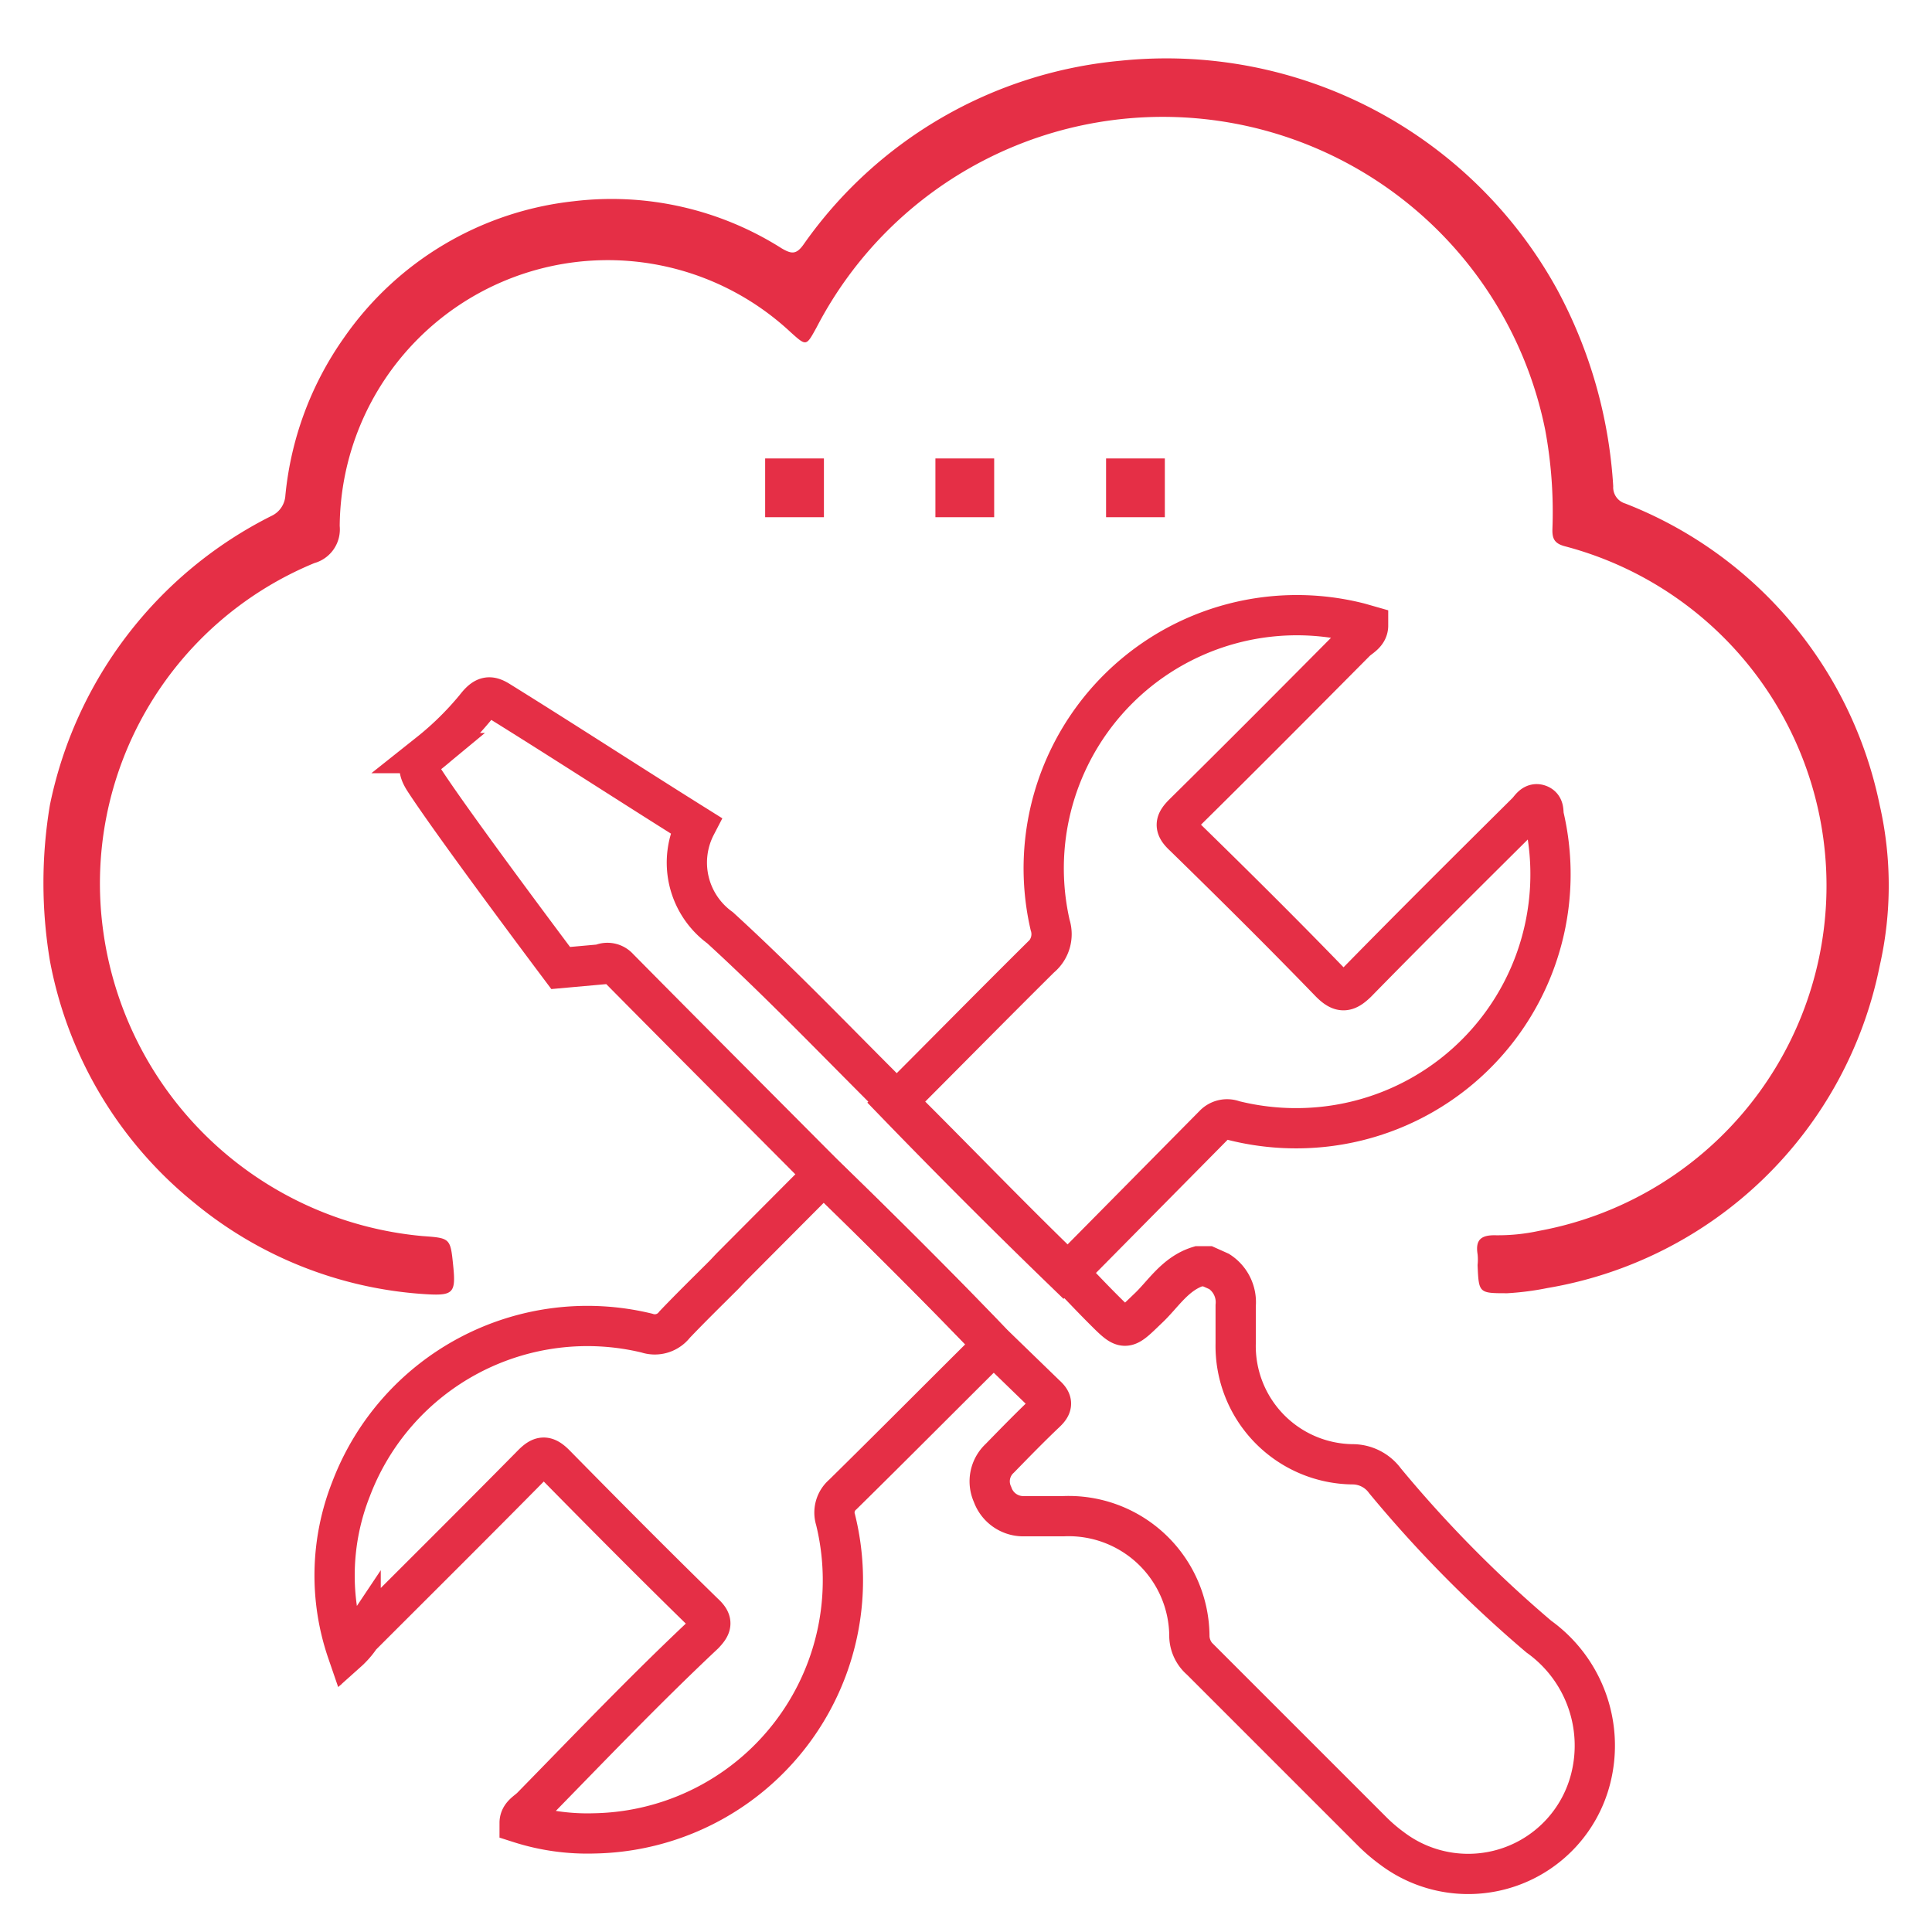
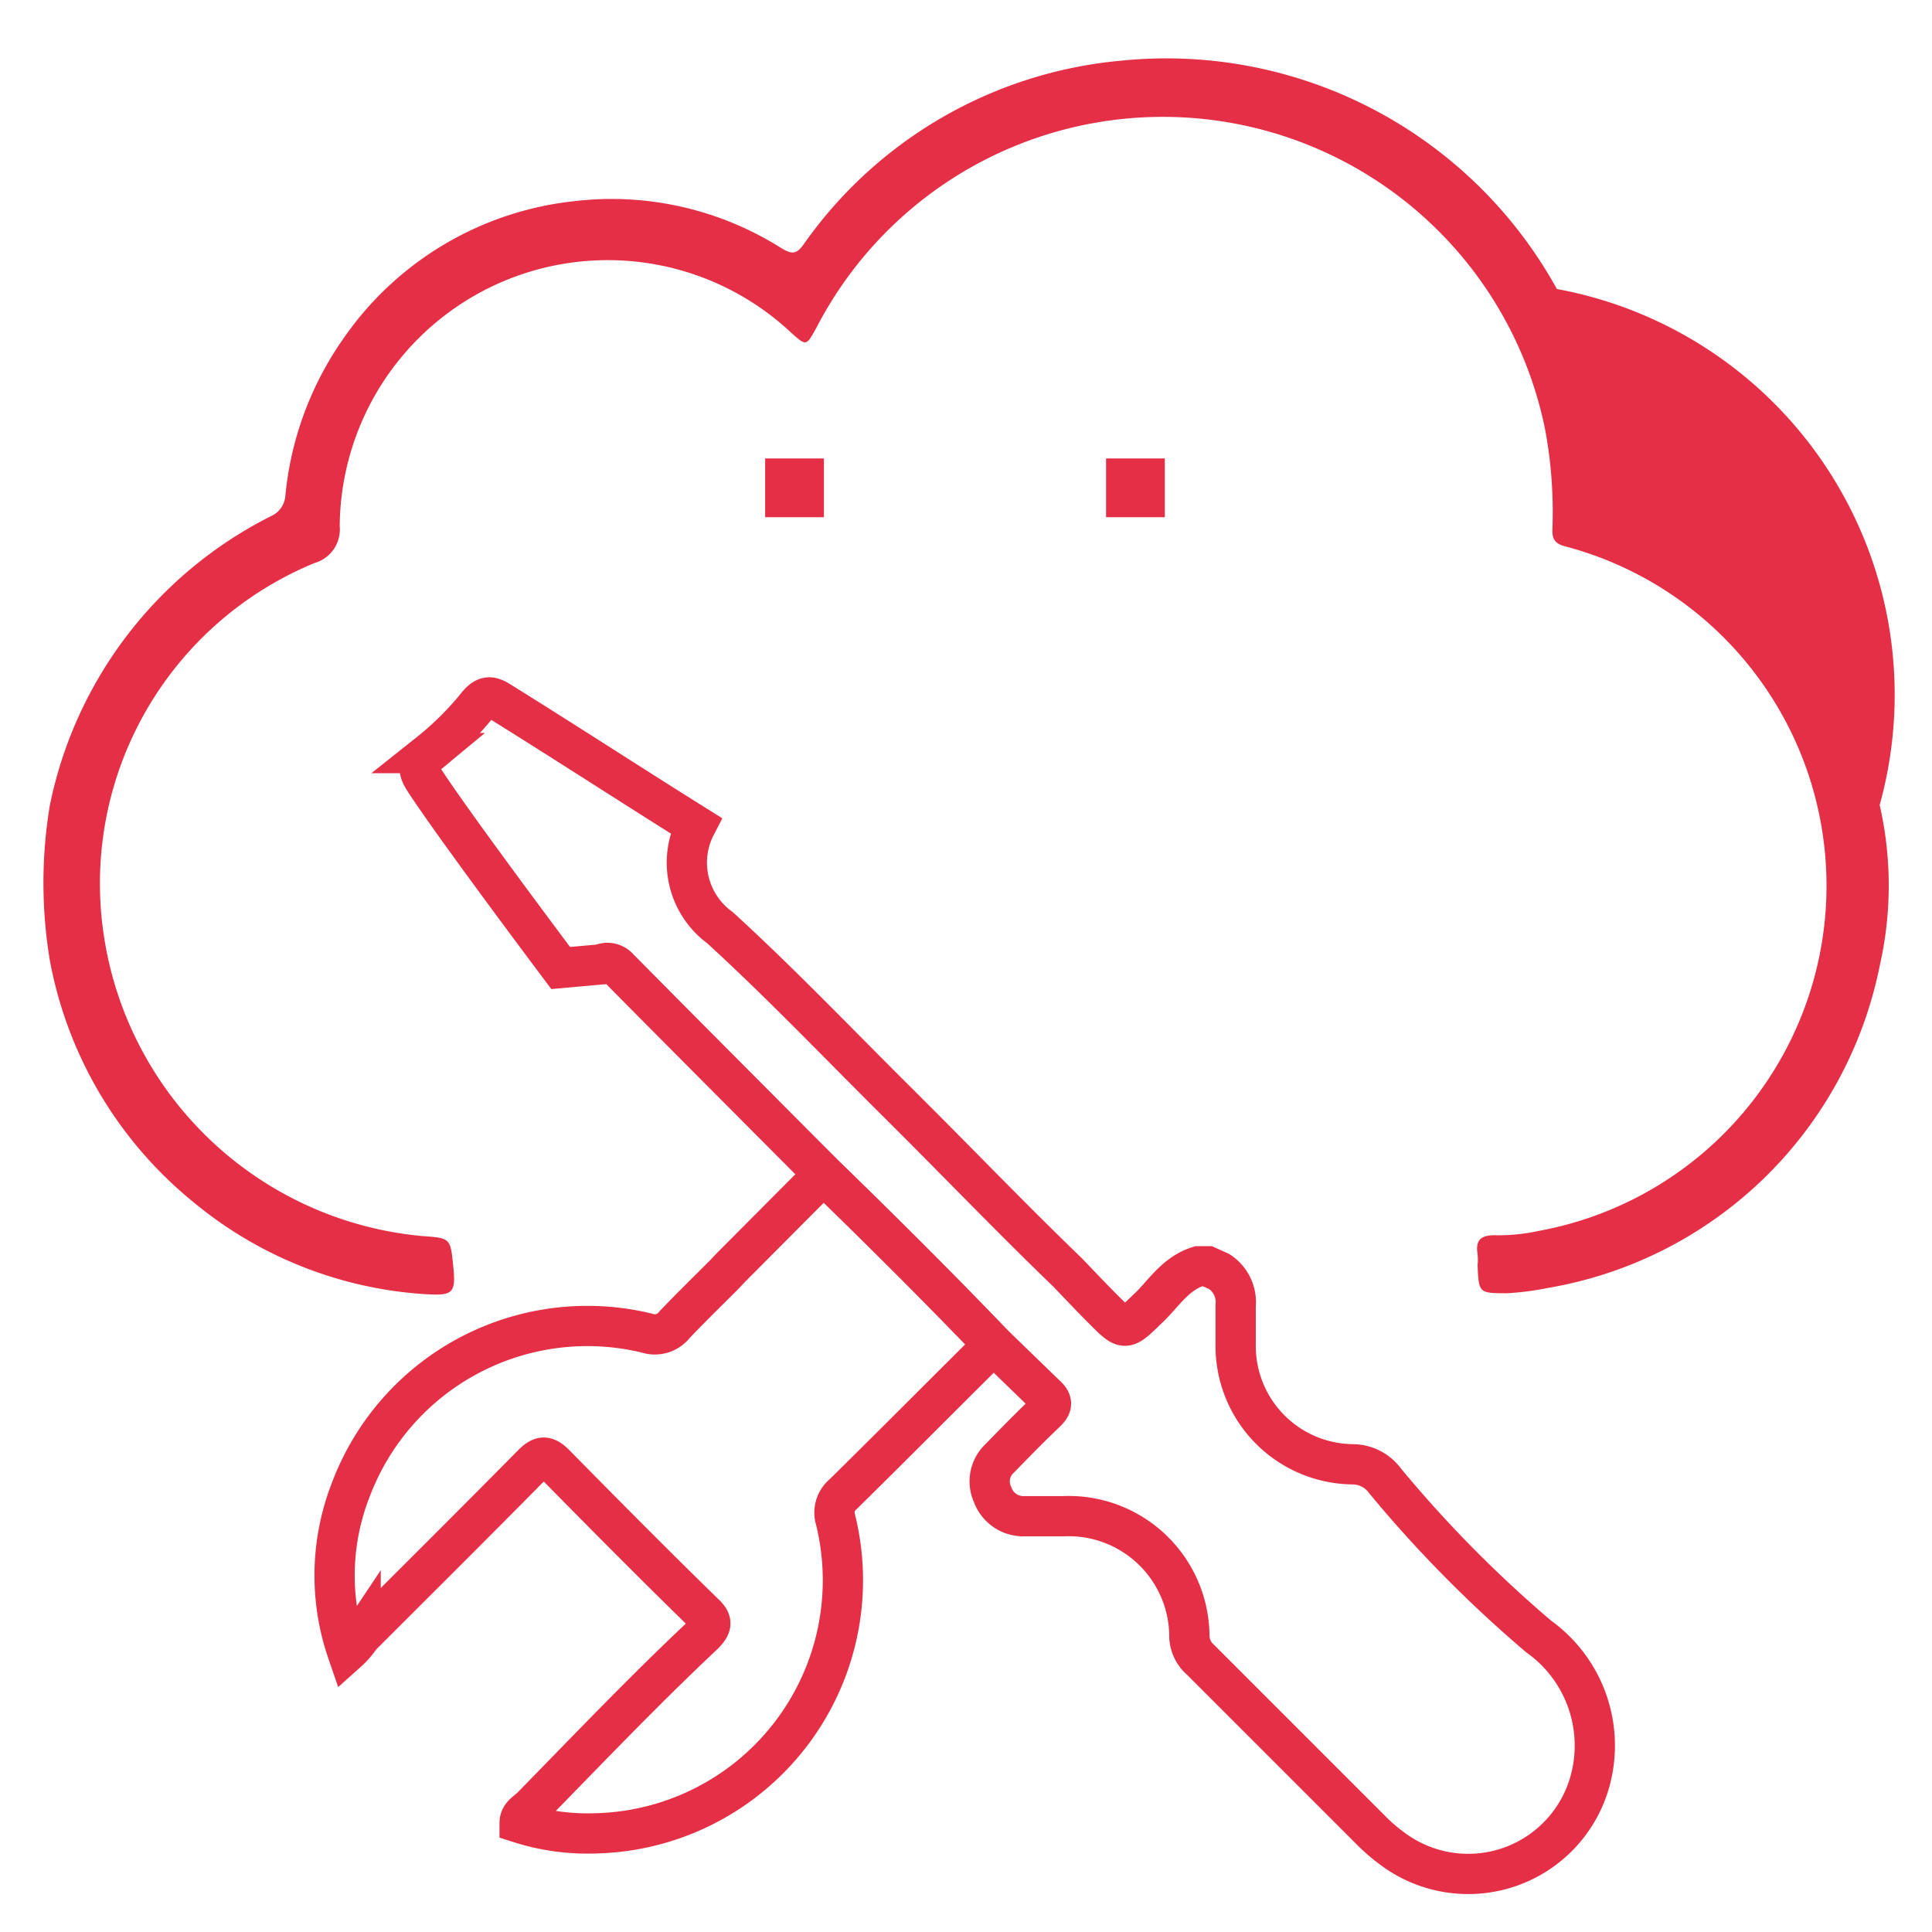
<svg xmlns="http://www.w3.org/2000/svg" id="Layer_1" data-name="Layer 1" viewBox="0 0 48 48">
  <defs>
    <style>.cls-1{fill:#e52f46;}.cls-2{fill:none;stroke:#e52f46;stroke-miterlimit:10;}</style>
  </defs>
-   <path class="cls-1" d="M1.24,20a10.35,10.35,0,0,1,5.5-7.18.6.6,0,0,0,.35-.51A8.14,8.14,0,0,1,8.54,8.4,8,8,0,0,1,14.25,5a7.89,7.89,0,0,1,5.17,1.17c.24.14.36.16.54-.09a10.82,10.82,0,0,1,7.87-4.57A11.08,11.08,0,0,1,38.68,7.18a11.77,11.77,0,0,1,1.4,4.9.42.42,0,0,0,.3.43A10.25,10.25,0,0,1,46.7,20a9,9,0,0,1,0,4,10.14,10.14,0,0,1-8.25,8,7.11,7.11,0,0,1-1,.13c-.71,0-.71,0-.74-.7a1.24,1.24,0,0,0,0-.27c-.06-.37.1-.48.46-.47a4.8,4.8,0,0,0,1.07-.11,8.72,8.72,0,0,0,.67-17c-.29-.07-.35-.19-.34-.45a11.19,11.19,0,0,0-.18-2.45A9.69,9.69,0,0,0,20.29,8.13c-.26.47-.25.48-.64.13A6.66,6.66,0,0,0,8.44,13.07a.87.87,0,0,1-.63.92A8.61,8.61,0,0,0,2.56,23.1a8.81,8.81,0,0,0,7.94,7.61c.69.05.69.05.76.74s0,.75-.74.7a10,10,0,0,1-5.71-2.28,10.11,10.11,0,0,1-3.57-6A11.73,11.73,0,0,1,1.24,20Z" />
+   <path class="cls-1" d="M1.24,20a10.35,10.35,0,0,1,5.5-7.18.6.6,0,0,0,.35-.51A8.14,8.14,0,0,1,8.54,8.4,8,8,0,0,1,14.25,5a7.89,7.89,0,0,1,5.17,1.17c.24.14.36.16.54-.09a10.82,10.82,0,0,1,7.87-4.57A11.08,11.08,0,0,1,38.68,7.18A10.25,10.25,0,0,1,46.7,20a9,9,0,0,1,0,4,10.14,10.14,0,0,1-8.25,8,7.11,7.11,0,0,1-1,.13c-.71,0-.71,0-.74-.7a1.24,1.24,0,0,0,0-.27c-.06-.37.1-.48.46-.47a4.8,4.8,0,0,0,1.07-.11,8.72,8.72,0,0,0,.67-17c-.29-.07-.35-.19-.34-.45a11.19,11.19,0,0,0-.18-2.45A9.69,9.69,0,0,0,20.29,8.13c-.26.47-.25.48-.64.13A6.66,6.66,0,0,0,8.44,13.07a.87.87,0,0,1-.63.92A8.61,8.61,0,0,0,2.56,23.1a8.81,8.81,0,0,0,7.94,7.61c.69.05.69.05.76.74s0,.75-.74.7a10,10,0,0,1-5.71-2.28,10.11,10.11,0,0,1-3.57-6A11.73,11.73,0,0,1,1.24,20Z" />
  <path class="cls-2" d="M29.78,31.46H30l.29.13a.91.91,0,0,1,.41.85c0,.31,0,.62,0,.94a2.94,2.94,0,0,0,2.9,3,1,1,0,0,1,.81.41,31,31,0,0,0,3.82,3.87,3.33,3.33,0,0,1,1.29,3.53,3.14,3.14,0,0,1-4.94,1.73,4.23,4.23,0,0,1-.51-.44l-4.24-4.24a.8.8,0,0,1-.28-.57,3,3,0,0,0-3.14-3c-.33,0-.66,0-1,0a.81.81,0,0,1-.75-.54.78.78,0,0,1,.18-.9c.38-.39.75-.77,1.14-1.14.17-.16.18-.27,0-.43l-1.31-1.27c-1.38-1.44-2.79-2.84-4.22-4.23-1.69-1.7-3.39-3.4-5.08-5.11a.37.37,0,0,0-.44-.09l-1,.09s-2.63-3.5-3.39-4.67c-.17-.27-.17-.43.12-.67a7.68,7.68,0,0,0,1.15-1.13c.23-.3.36-.31.61-.15,1.61,1,3.24,2.06,4.87,3.08a2,2,0,0,0,.6,2.54c1.52,1.39,2.94,2.88,4.4,4.33s2.79,2.84,4.22,4.22c.3.31.59.62.89.92.56.56.54.55,1.11,0C28.89,32.17,29.19,31.64,29.78,31.46Z" />
  <path class="cls-2" d="M20.46,29.18c1.43,1.39,2.84,2.79,4.22,4.23-1.25,1.24-2.49,2.49-3.74,3.72a.59.59,0,0,0-.18.63,6.29,6.29,0,0,1-6,7.79,5.52,5.52,0,0,1-1.85-.26c0-.2.18-.28.29-.39C14.61,43.46,16,42,17.49,40.6c.19-.2.23-.31,0-.52-1.25-1.22-2.48-2.46-3.7-3.7-.23-.23-.35-.21-.56,0-1.42,1.44-2.85,2.86-4.27,4.28a2,2,0,0,1-.33.38A5.84,5.84,0,0,1,8.72,37a6.28,6.28,0,0,1,7.35-3.88.62.62,0,0,0,.69-.21c.4-.42.82-.83,1.23-1.24l.17-.18Z" />
-   <path class="cls-2" d="M26.47,31.62q-2.14-2.07-4.22-4.22c1.2-1.2,2.39-2.41,3.6-3.61a.75.75,0,0,0,.24-.81,6.29,6.29,0,0,1,7.69-7.5l.21.06c0,.21-.2.29-.31.4-1.42,1.43-2.84,2.86-4.27,4.27-.21.21-.25.33,0,.56,1.23,1.2,2.45,2.41,3.64,3.64.27.27.41.24.66,0,1.39-1.42,2.8-2.82,4.21-4.22.09-.08.16-.25.31-.2s.1.2.13.31A6.31,6.31,0,0,1,32.83,28a6.4,6.4,0,0,1-2.18-.16.45.45,0,0,0-.48.1l-3.49,3.53Z" />
  <rect class="cls-1" x="27.48" y="11.39" width="1.46" height="1.46" />
-   <rect class="cls-1" x="23.24" y="11.39" width="1.46" height="1.46" />
  <rect class="cls-1" x="19.01" y="11.39" width="1.46" height="1.46" />
</svg>